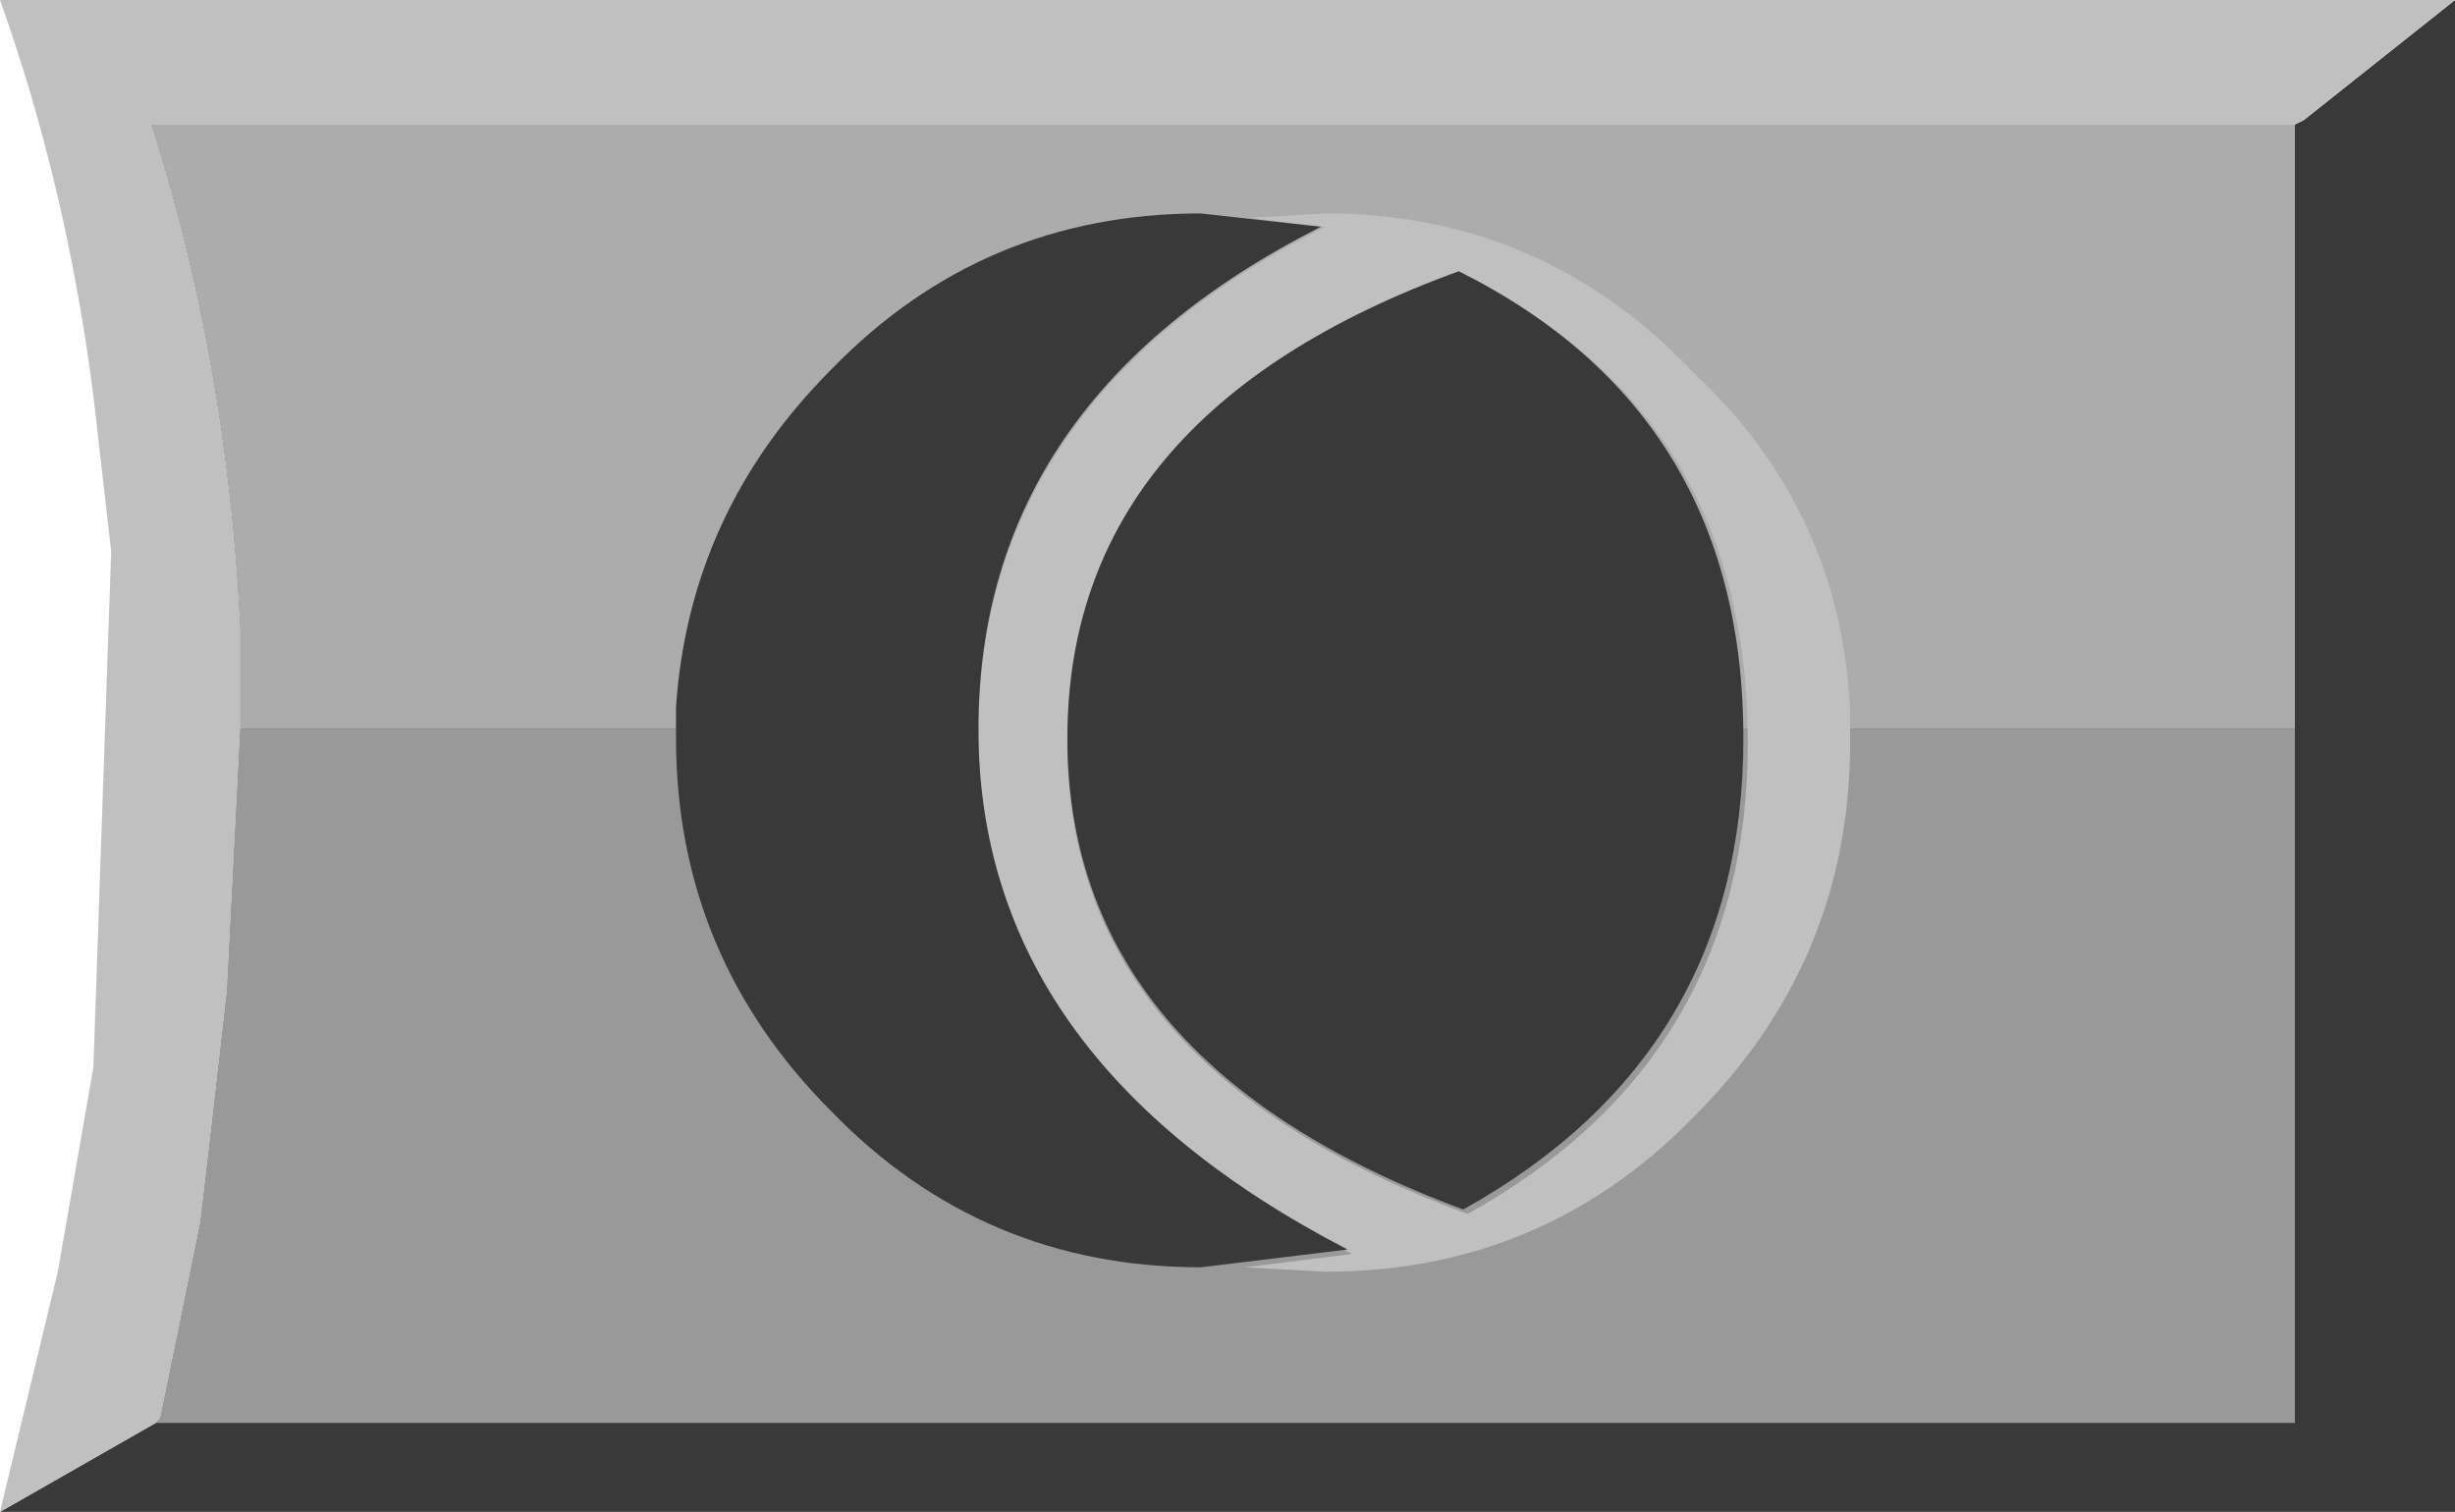
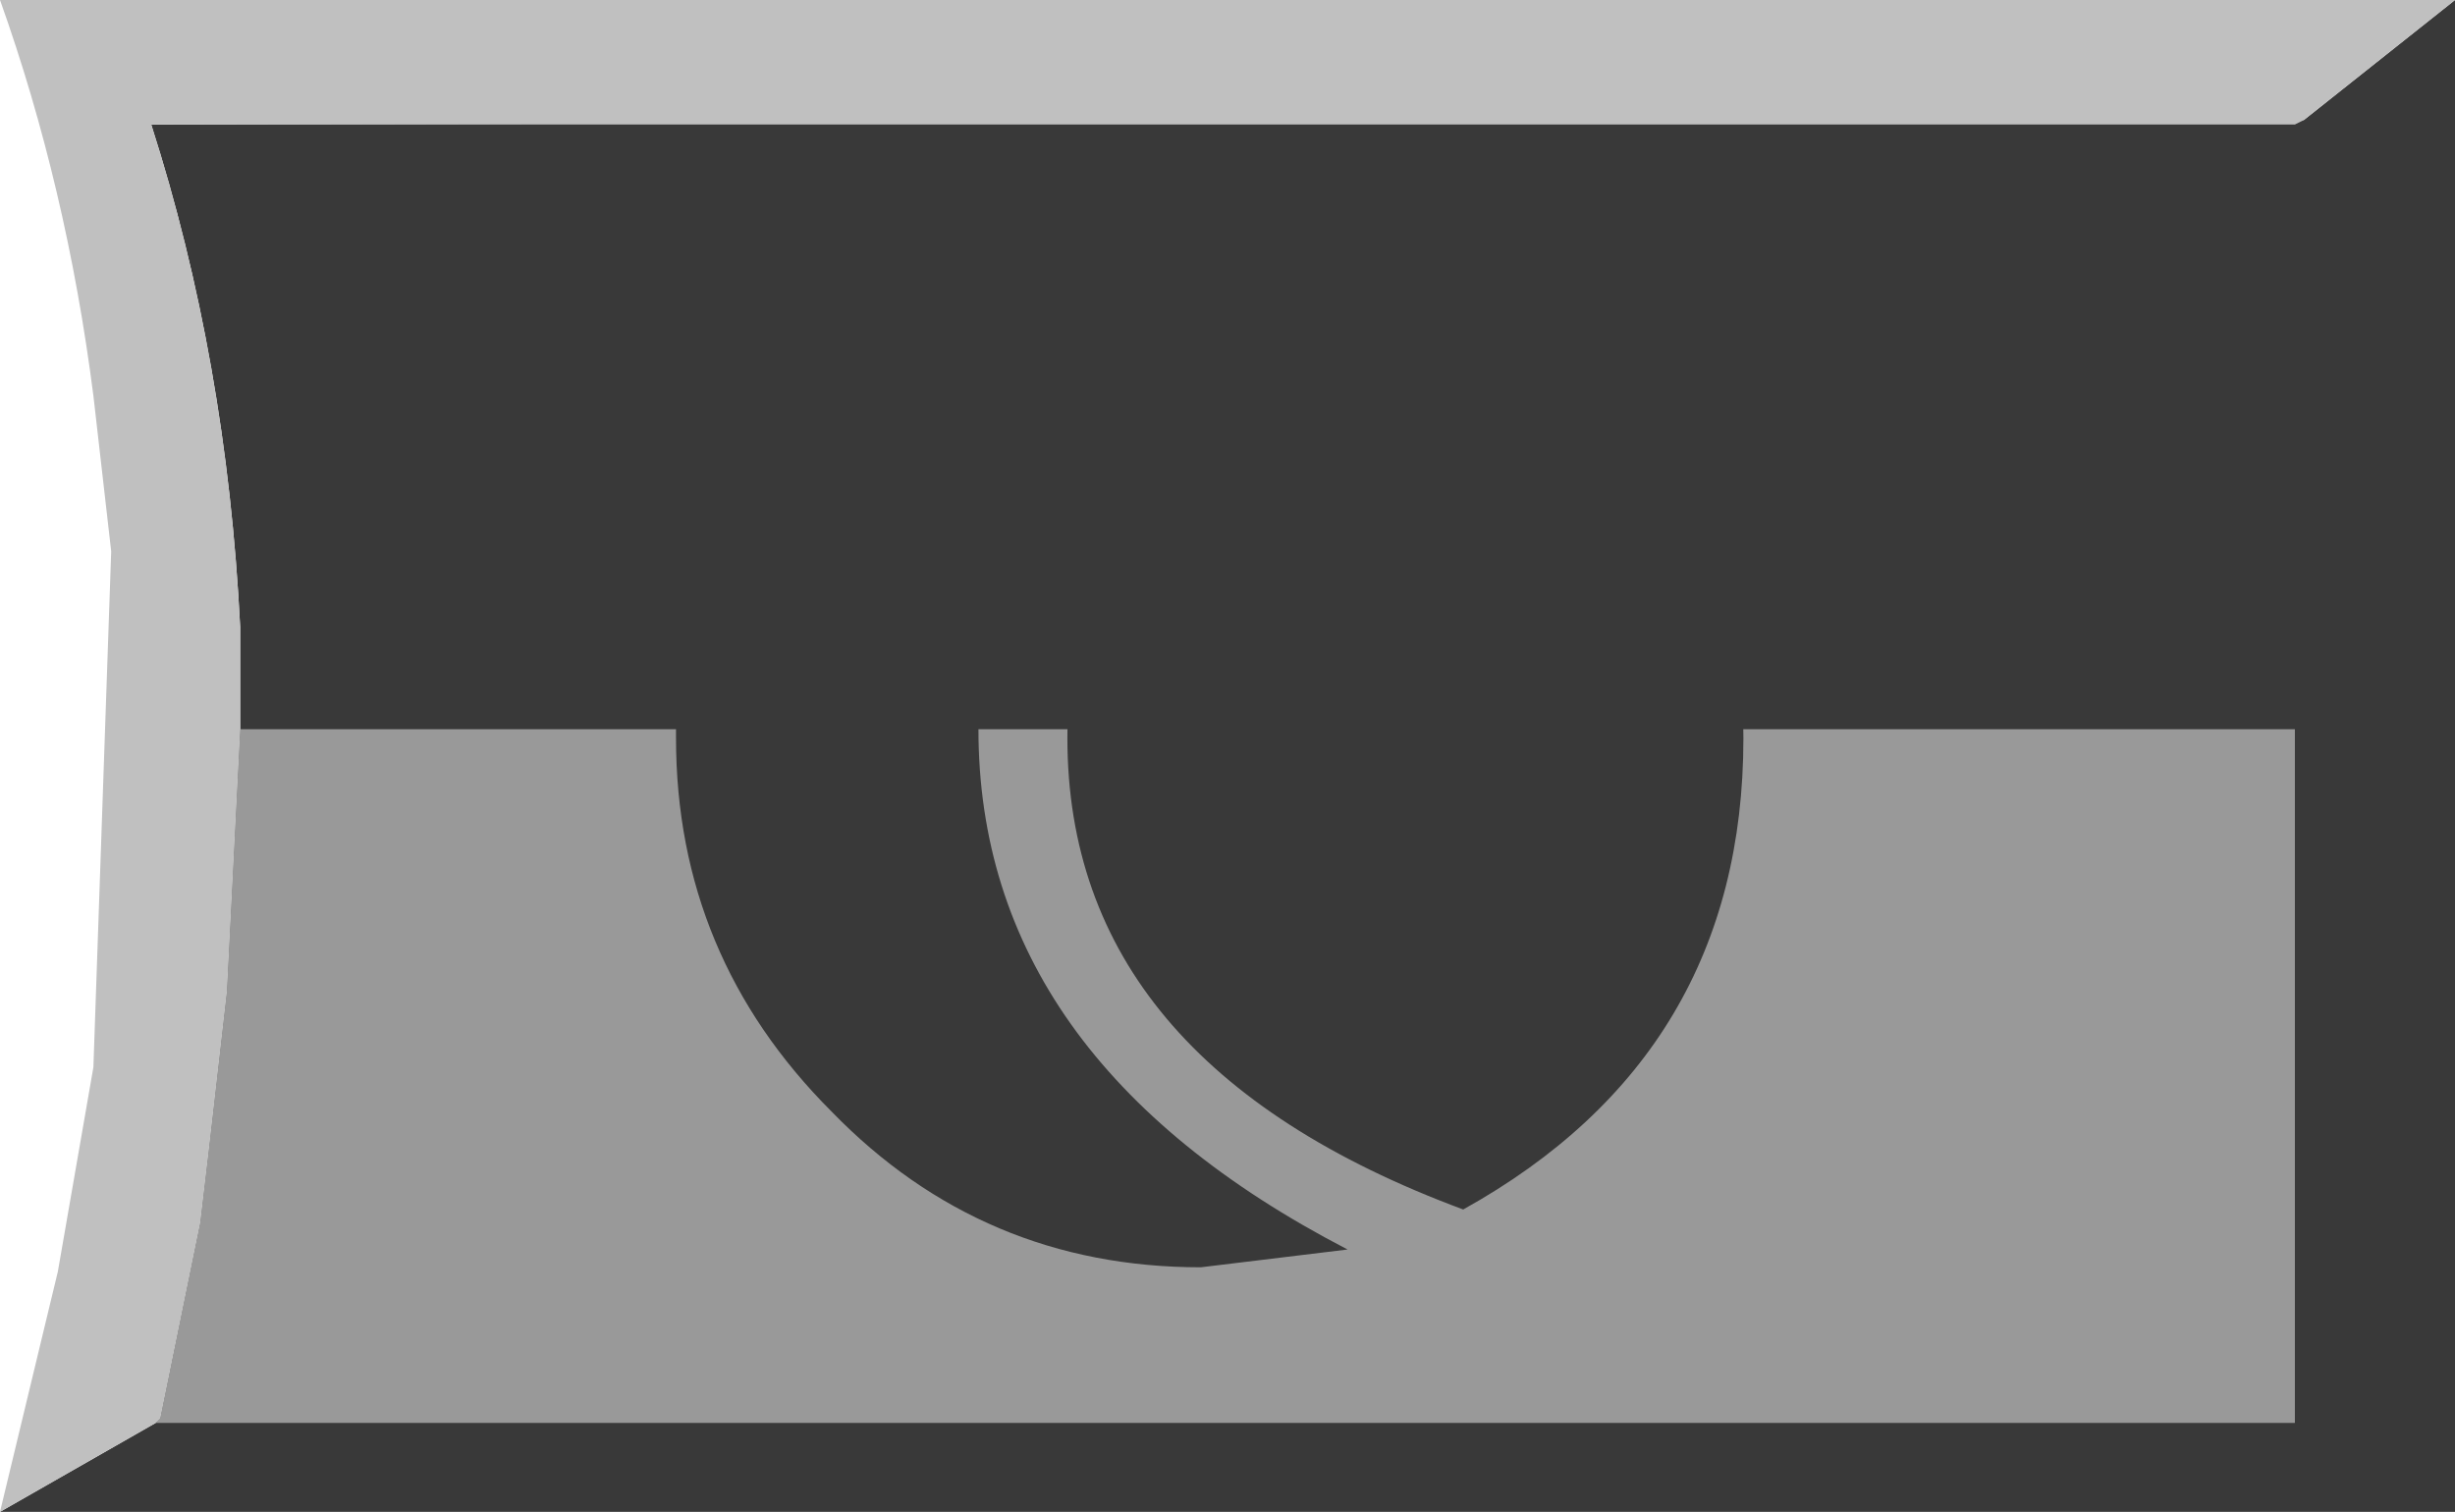
<svg xmlns="http://www.w3.org/2000/svg" height="17.0px" width="27.6px">
  <g transform="matrix(1.0, 0.0, 0.0, 1.0, 0.0, 0.0)">
-     <path d="M25.9 1.35 L27.6 0.0 27.6 17.0 0.0 17.0 1.75 16.0 1.8 15.95 2.25 13.75 2.35 12.9 2.55 11.15 2.7 8.2 2.7 7.05 Q2.55 4.05 1.7 1.4 L25.8 1.4 25.9 1.35" fill="#393939" fill-rule="evenodd" stroke="none" />
-     <path d="M25.8 8.2 L2.7 8.2 2.7 7.05 Q2.55 4.05 1.7 1.4 L25.8 1.4 25.8 8.2" fill="#acacac" fill-rule="evenodd" stroke="none" />
+     <path d="M25.9 1.35 L27.6 0.0 27.6 17.0 0.0 17.0 1.75 16.0 1.8 15.95 2.25 13.75 2.35 12.9 2.55 11.15 2.7 8.2 2.7 7.05 Q2.55 4.05 1.7 1.4 " fill="#393939" fill-rule="evenodd" stroke="none" />
    <path d="M25.8 16.0 L1.75 16.0 1.8 15.95 2.25 13.75 2.35 12.9 2.55 11.15 2.7 8.2 25.8 8.2 25.8 16.0" fill="#999999" fill-rule="evenodd" stroke="none" />
    <path d="M27.6 0.0 L25.9 1.35 25.8 1.4 1.7 1.4 Q2.55 4.05 2.7 7.05 L2.7 8.2 2.55 11.15 2.35 12.9 2.25 13.75 1.8 15.95 1.75 16.0 0.0 17.0 0.65 14.3 1.05 12.0 1.25 6.2 1.05 4.45 Q0.75 2.1 0.0 0.0 L1.3 0.0 1.75 0.0 19.6 0.0 27.6 0.0" fill="#c0c0c0" fill-rule="evenodd" stroke="none" />
-     <path d="M20.8 8.35 Q20.8 10.8 19.05 12.55 17.35 14.3 14.9 14.3 L14.0 14.25 15.2 14.1 Q11.0 11.95 11.0 8.25 11.0 4.5 14.9 2.55 L14.05 2.45 14.9 2.4 Q17.35 2.4 19.05 4.2 20.7 5.75 20.8 8.0 L20.8 8.35 M12.0 8.35 Q12.0 12.0 16.5 13.65 19.65 11.9 19.65 8.35 19.65 4.65 16.45 3.1 12.0 4.65 12.0 8.35" fill="#c0c0c0" fill-rule="evenodd" stroke="none" />
    <path d="M12.0 8.3 Q12.0 4.65 16.4 3.05 19.6 4.65 19.6 8.3 19.6 11.85 16.45 13.6 12.0 11.95 12.0 8.3 M14.85 2.55 Q11.0 4.5 11.0 8.2 11.0 11.9 15.15 14.05 L13.5 14.25 Q11.05 14.25 9.35 12.5 7.6 10.75 7.6 8.3 L7.6 7.95 Q7.75 5.75 9.35 4.15 11.05 2.4 13.5 2.4 L14.85 2.55" fill="#393939" fill-rule="evenodd" stroke="none" />
  </g>
</svg>